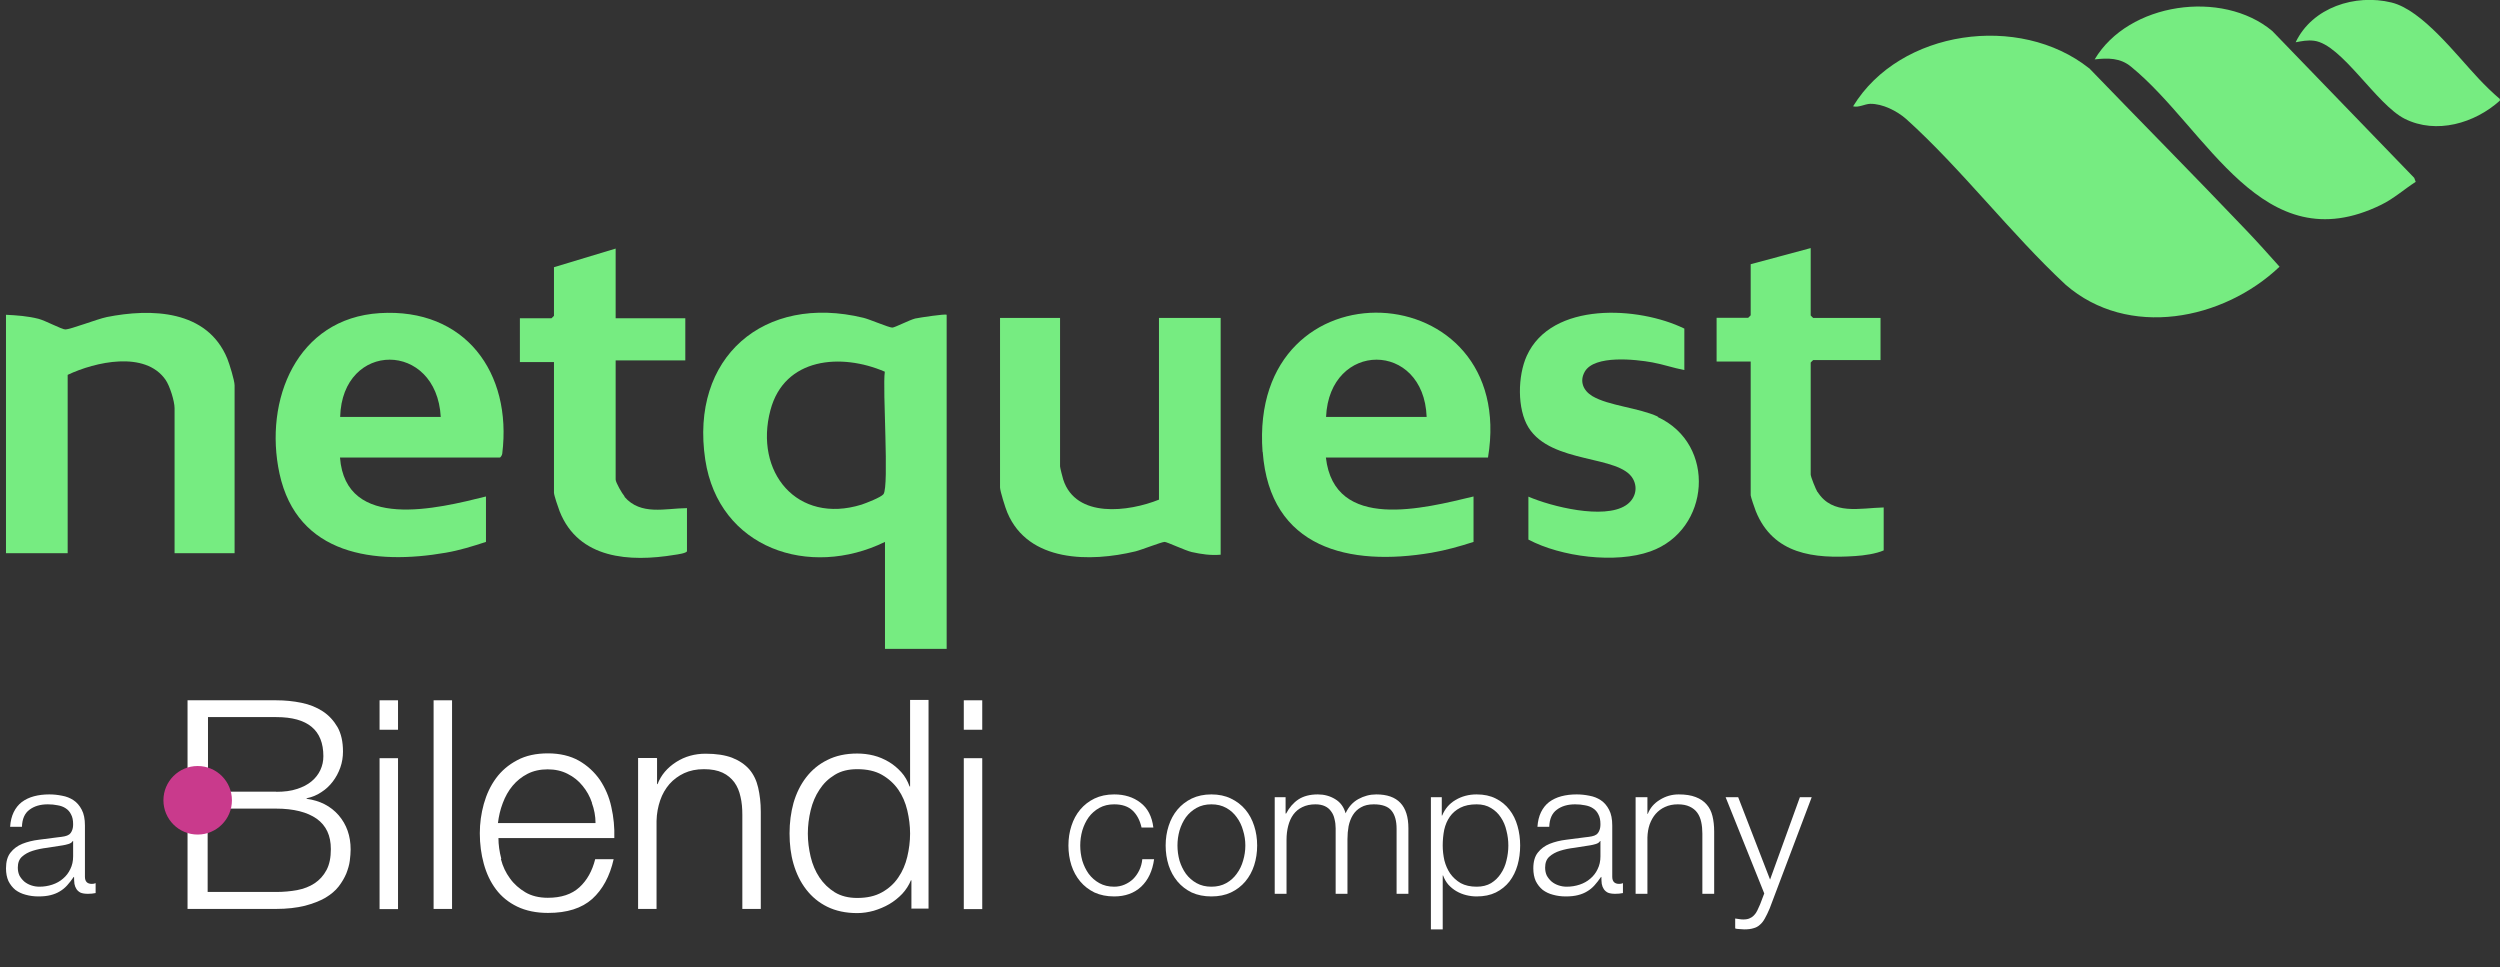
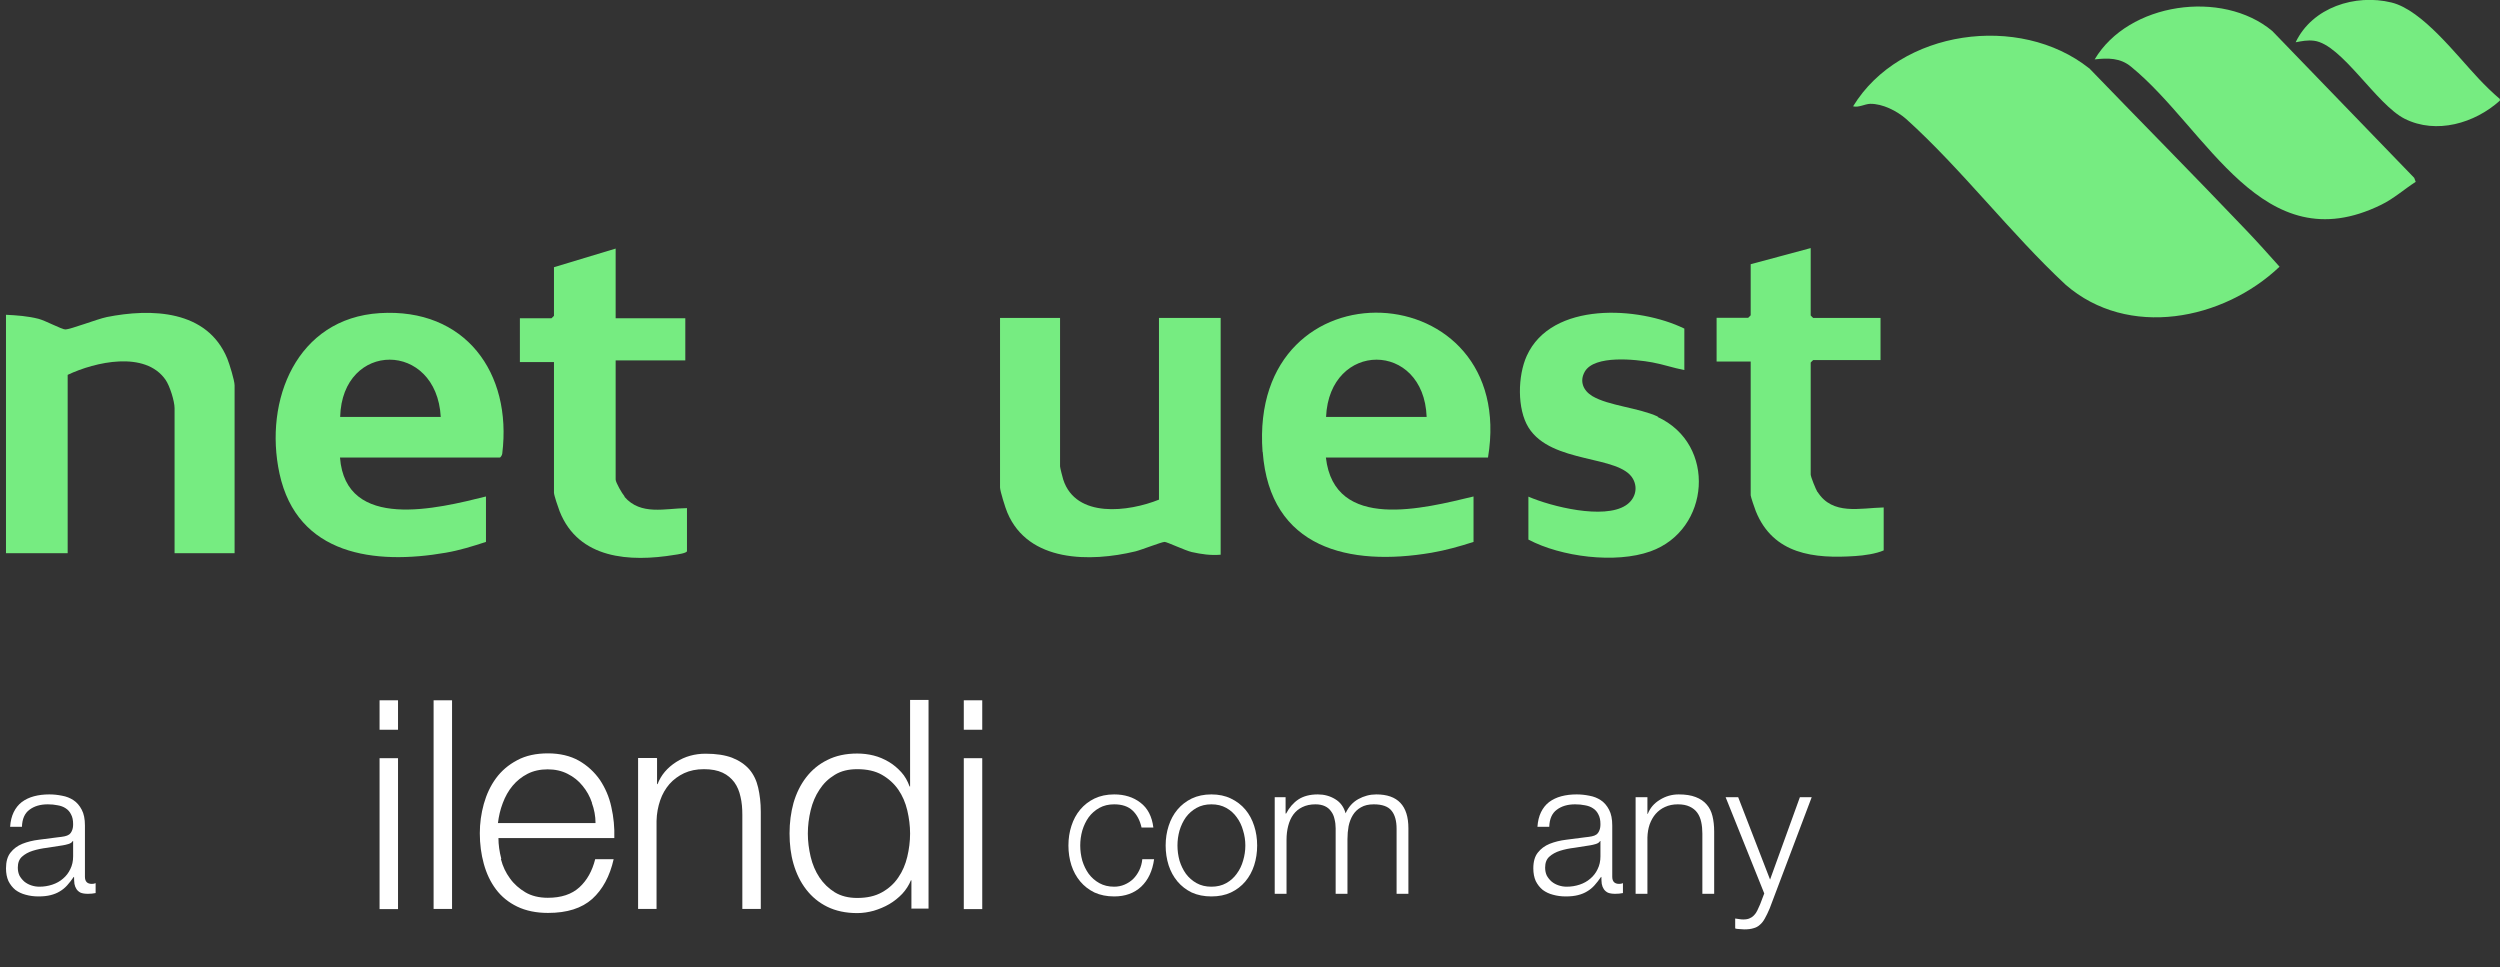
<svg xmlns="http://www.w3.org/2000/svg" width="1264" height="489" viewBox="0 0 1264 489" fill="none">
  <rect x="0" y="0" width="1264" height="489" fill="#333333" stroke="none" />
  <g clip-path="url(#clip0_87_1101)">
    <path d="M872.479 403.073H878.83L894.946 444.717L910.019 403.073H915.992L894.757 459.293C893.872 461.375 893.05 463.079 892.292 464.404C891.533 465.792 890.68 466.864 889.732 467.621C888.847 468.442 887.773 469.01 886.509 469.325C885.308 469.704 883.76 469.893 881.864 469.893C880.663 469.83 879.715 469.767 879.02 469.704C878.388 469.704 877.819 469.609 877.313 469.42V464.404C878.009 464.53 878.672 464.624 879.304 464.687C879.999 464.814 880.695 464.877 881.39 464.877C882.717 464.877 883.791 464.687 884.613 464.309C885.498 463.93 886.256 463.394 886.888 462.7C887.52 462.069 888.057 461.28 888.5 460.334C888.942 459.387 889.416 458.346 889.922 457.211L892.007 451.721L872.479 403.073Z" fill="white" />
    <path d="M826.964 403.073H832.937V411.497H833.126C834.264 408.531 836.286 406.165 839.194 404.399C842.101 402.569 845.292 401.654 848.768 401.654C852.181 401.654 855.025 402.095 857.3 402.979C859.639 403.862 861.503 405.124 862.894 406.765C864.284 408.342 865.264 410.298 865.832 412.633C866.401 414.967 866.686 417.586 866.686 420.488V451.91H860.713V421.435C860.713 419.352 860.524 417.428 860.144 415.661C859.765 413.831 859.102 412.254 858.154 410.929C857.206 409.604 855.91 408.563 854.267 407.806C852.687 407.049 850.696 406.67 848.294 406.67C845.893 406.67 843.744 407.112 841.848 407.995C840.015 408.815 838.435 409.983 837.108 411.497C835.844 412.948 834.833 414.715 834.074 416.797C833.379 418.816 833 421.025 832.937 423.422V451.91H826.964V403.073Z" fill="white" />
    <path d="M777.331 418.027C777.521 415.188 778.121 412.727 779.132 410.645C780.144 408.563 781.502 406.859 783.209 405.534C784.978 404.209 787.032 403.231 789.371 402.6C791.709 401.969 794.3 401.654 797.144 401.654C799.293 401.654 801.442 401.875 803.591 402.316C805.74 402.695 807.667 403.452 809.374 404.588C811.08 405.724 812.47 407.333 813.545 409.415C814.619 411.434 815.156 414.084 815.156 417.365V443.298C815.156 445.695 816.326 446.894 818.664 446.894C819.359 446.894 819.991 446.768 820.56 446.516V451.532C819.865 451.658 819.233 451.753 818.664 451.816C818.158 451.879 817.495 451.91 816.673 451.91C815.156 451.91 813.924 451.721 812.976 451.343C812.091 450.901 811.396 450.301 810.89 449.544C810.385 448.787 810.037 447.904 809.848 446.894C809.721 445.822 809.658 444.654 809.658 443.392H809.468C808.394 444.97 807.288 446.389 806.15 447.651C805.076 448.85 803.844 449.86 802.453 450.68C801.126 451.5 799.578 452.131 797.808 452.573C796.102 453.015 794.048 453.235 791.646 453.235C789.371 453.235 787.222 452.951 785.2 452.384C783.24 451.879 781.502 451.059 779.986 449.923C778.532 448.724 777.363 447.241 776.478 445.475C775.656 443.645 775.246 441.499 775.246 439.039C775.246 435.631 776.004 432.981 777.521 431.088C779.038 429.132 781.028 427.65 783.493 426.64C786.021 425.631 788.834 424.937 791.93 424.558C795.09 424.116 798.282 423.706 801.505 423.328C802.769 423.201 803.875 423.044 804.823 422.854C805.771 422.665 806.561 422.35 807.193 421.908C807.825 421.403 808.299 420.741 808.615 419.92C808.994 419.1 809.184 418.027 809.184 416.702C809.184 414.683 808.836 413.043 808.141 411.781C807.509 410.456 806.593 409.415 805.392 408.658C804.254 407.9 802.896 407.396 801.316 407.143C799.799 406.828 798.156 406.67 796.386 406.67C792.594 406.67 789.497 407.585 787.096 409.415C784.694 411.181 783.43 414.052 783.304 418.027H777.331ZM809.184 425.22H808.994C808.615 425.915 807.888 426.419 806.814 426.735C805.74 427.05 804.792 427.271 803.97 427.397C801.442 427.839 798.819 428.249 796.102 428.628C793.447 428.943 791.014 429.448 788.802 430.142C786.59 430.836 784.757 431.846 783.304 433.171C781.913 434.433 781.218 436.262 781.218 438.66C781.218 440.174 781.502 441.531 782.071 442.73C782.703 443.866 783.525 444.875 784.536 445.758C785.547 446.579 786.716 447.21 788.044 447.651C789.371 448.093 790.73 448.314 792.12 448.314C794.395 448.314 796.576 447.967 798.661 447.273C800.747 446.579 802.548 445.569 804.065 444.244C805.645 442.919 806.877 441.31 807.762 439.417C808.71 437.524 809.184 435.379 809.184 432.981V425.22Z" fill="white" />
-     <path d="M723.464 403.073H728.963V412.349H729.152C730.543 408.941 732.786 406.323 735.883 404.493C739.043 402.6 742.614 401.654 746.596 401.654C750.324 401.654 753.548 402.348 756.265 403.736C759.046 405.124 761.353 407.017 763.186 409.415C765.018 411.749 766.377 414.494 767.262 417.649C768.147 420.741 768.589 424.022 768.589 427.492C768.589 430.962 768.147 434.275 767.262 437.43C766.377 440.521 765.018 443.266 763.186 445.664C761.353 447.998 759.046 449.86 756.265 451.248C753.548 452.573 750.324 453.235 746.596 453.235C744.826 453.235 743.056 453.015 741.287 452.573C739.517 452.131 737.874 451.469 736.357 450.585C734.84 449.702 733.482 448.598 732.281 447.273C731.143 445.948 730.258 444.402 729.626 442.635H729.437V469.893H723.464V403.073ZM762.617 427.492C762.617 424.968 762.301 422.476 761.669 420.015C761.1 417.491 760.152 415.251 758.825 413.295C757.561 411.339 755.918 409.762 753.895 408.563C751.873 407.301 749.44 406.67 746.596 406.67C743.309 406.67 740.56 407.238 738.348 408.374C736.136 409.509 734.366 411.024 733.039 412.917C731.712 414.809 730.764 417.018 730.195 419.542C729.69 422.066 729.437 424.716 729.437 427.492C729.437 430.016 729.721 432.54 730.29 435.064C730.922 437.524 731.902 439.733 733.229 441.689C734.619 443.645 736.389 445.254 738.538 446.516C740.75 447.714 743.436 448.314 746.596 448.314C749.44 448.314 751.873 447.714 753.895 446.516C755.918 445.254 757.561 443.645 758.825 441.689C760.152 439.733 761.1 437.524 761.669 435.064C762.301 432.54 762.617 430.016 762.617 427.492Z" fill="white" />
    <path d="M644.495 403.073H649.994V411.308H650.278C651.858 408.279 653.912 405.913 656.44 404.209C659.031 402.506 662.318 401.654 666.299 401.654C669.522 401.654 672.43 402.443 675.021 404.02C677.675 405.597 679.445 407.995 680.33 411.213C681.783 407.995 683.932 405.597 686.776 404.02C689.62 402.443 692.654 401.654 695.877 401.654C706.684 401.654 712.088 407.364 712.088 418.785V451.91H706.115V419.069C706.115 415.03 705.262 411.97 703.556 409.888C701.849 407.743 698.847 406.67 694.55 406.67C691.958 406.67 689.81 407.175 688.103 408.184C686.397 409.131 685.038 410.424 684.027 412.065C683.016 413.705 682.289 415.598 681.846 417.743C681.467 419.826 681.278 422.003 681.278 424.274V451.91H675.305V418.785C675.305 417.144 675.116 415.598 674.736 414.147C674.42 412.633 673.852 411.339 673.03 410.267C672.272 409.131 671.229 408.247 669.902 407.616C668.574 406.985 666.963 406.67 665.067 406.67C662.539 406.67 660.327 407.143 658.431 408.09C656.598 408.973 655.081 410.235 653.88 411.875C652.743 413.453 651.89 415.346 651.321 417.554C650.752 419.699 650.468 422.066 650.468 424.653V451.91H644.495V403.073Z" fill="white" />
    <path d="M612.485 406.67C609.641 406.67 607.144 407.269 604.996 408.468C602.847 409.667 601.046 411.245 599.592 413.201C598.202 415.157 597.127 417.396 596.369 419.92C595.674 422.381 595.326 424.905 595.326 427.492C595.326 430.079 595.674 432.634 596.369 435.158C597.127 437.619 598.202 439.827 599.592 441.783C601.046 443.739 602.847 445.317 604.996 446.516C607.144 447.714 609.641 448.314 612.485 448.314C615.329 448.314 617.825 447.714 619.974 446.516C622.123 445.317 623.892 443.739 625.283 441.783C626.736 439.827 627.811 437.619 628.506 435.158C629.264 432.634 629.644 430.079 629.644 427.492C629.644 424.905 629.264 422.381 628.506 419.92C627.811 417.396 626.736 415.157 625.283 413.201C623.892 411.245 622.123 409.667 619.974 408.468C617.825 407.269 615.329 406.67 612.485 406.67ZM612.485 401.654C616.214 401.654 619.5 402.348 622.344 403.736C625.251 405.124 627.684 406.985 629.644 409.32C631.603 411.655 633.088 414.399 634.099 417.554C635.11 420.646 635.616 423.959 635.616 427.492C635.616 431.025 635.11 434.369 634.099 437.524C633.088 440.616 631.603 443.329 629.644 445.664C627.684 447.998 625.251 449.86 622.344 451.248C619.5 452.573 616.214 453.235 612.485 453.235C608.756 453.235 605.438 452.573 602.531 451.248C599.687 449.86 597.285 447.998 595.326 445.664C593.367 443.329 591.882 440.616 590.87 437.524C589.859 434.369 589.354 431.025 589.354 427.492C589.354 423.959 589.859 420.646 590.87 417.554C591.882 414.399 593.367 411.655 595.326 409.32C597.285 406.985 599.687 405.124 602.531 403.736C605.438 402.348 608.756 401.654 612.485 401.654Z" fill="white" />
    <path d="M577.166 418.406C576.345 414.746 574.828 411.875 572.616 409.793C570.404 407.711 567.307 406.67 563.326 406.67C560.482 406.67 557.985 407.269 555.836 408.468C553.688 409.667 551.886 411.245 550.433 413.201C549.042 415.157 547.968 417.396 547.21 419.92C546.514 422.381 546.167 424.905 546.167 427.492C546.167 430.079 546.514 432.634 547.21 435.158C547.968 437.619 549.042 439.827 550.433 441.783C551.886 443.739 553.688 445.317 555.836 446.516C557.985 447.714 560.482 448.314 563.326 448.314C565.158 448.314 566.896 447.967 568.54 447.273C570.183 446.579 571.636 445.632 572.9 444.433C574.164 443.171 575.207 441.689 576.029 439.985C576.85 438.281 577.356 436.42 577.546 434.401H583.518C582.696 440.332 580.516 444.97 576.977 448.314C573.438 451.595 568.887 453.235 563.326 453.235C559.597 453.235 556.279 452.573 553.372 451.248C550.528 449.86 548.126 447.998 546.167 445.664C544.208 443.329 542.722 440.616 541.711 437.524C540.7 434.369 540.194 431.025 540.194 427.492C540.194 423.959 540.7 420.646 541.711 417.554C542.722 414.399 544.208 411.655 546.167 409.32C548.126 406.985 550.528 405.124 553.372 403.736C556.279 402.348 559.597 401.654 563.326 401.654C568.571 401.654 572.995 403.042 576.598 405.818C580.263 408.594 582.444 412.79 583.139 418.406H577.166Z" fill="white" />
    <path d="M5.119 418.027C5.309 415.188 5.909 412.727 6.92 410.645C7.932 408.563 9.29 406.859 10.997 405.534C12.767 404.209 14.82 403.231 17.159 402.6C19.497 401.969 22.088 401.654 24.933 401.654C27.081 401.654 29.23 401.875 31.379 402.316C33.528 402.695 35.455 403.452 37.162 404.588C38.868 405.724 40.258 407.333 41.333 409.415C42.407 411.434 42.944 414.084 42.944 417.365V443.298C42.944 445.695 44.114 446.894 46.452 446.894C47.147 446.894 47.779 446.768 48.348 446.516V451.532C47.653 451.658 47.021 451.753 46.452 451.816C45.947 451.879 45.283 451.91 44.461 451.91C42.944 451.91 41.712 451.721 40.764 451.343C39.879 450.901 39.184 450.301 38.678 449.544C38.173 448.787 37.825 447.904 37.636 446.894C37.509 445.822 37.446 444.654 37.446 443.392H37.257C36.182 444.97 35.076 446.389 33.938 447.651C32.864 448.85 31.632 449.86 30.241 450.68C28.914 451.5 27.366 452.131 25.596 452.573C23.89 453.015 21.836 453.235 19.434 453.235C17.159 453.235 15.01 452.951 12.988 452.384C11.028 451.879 9.29 451.059 7.774 449.923C6.32 448.724 5.151 447.241 4.266 445.475C3.444 443.645 3.034 441.499 3.034 439.039C3.034 435.631 3.792 432.981 5.309 431.088C6.826 429.132 8.816 427.65 11.281 426.64C13.809 425.631 16.622 424.937 19.718 424.558C22.878 424.116 26.07 423.706 29.293 423.328C30.557 423.201 31.663 423.044 32.611 422.854C33.559 422.665 34.349 422.35 34.981 421.908C35.613 421.403 36.087 420.741 36.403 419.92C36.782 419.1 36.972 418.027 36.972 416.702C36.972 414.683 36.624 413.043 35.929 411.781C35.297 410.456 34.381 409.415 33.18 408.658C32.042 407.9 30.684 407.396 29.104 407.143C27.587 406.828 25.944 406.67 24.174 406.67C20.382 406.67 17.285 407.585 14.884 409.415C12.482 411.181 11.218 414.052 11.092 418.027H5.119ZM36.972 425.22H36.782C36.403 425.915 35.676 426.419 34.602 426.735C33.528 427.05 32.58 427.271 31.758 427.397C29.23 427.839 26.607 428.249 23.89 428.628C21.235 428.943 18.802 429.448 16.59 430.142C14.378 430.836 12.545 431.846 11.092 433.171C9.701 434.433 9.006 436.262 9.006 438.66C9.006 440.174 9.29 441.531 9.859 442.73C10.491 443.866 11.313 444.875 12.324 445.758C13.335 446.579 14.505 447.21 15.832 447.651C17.159 448.093 18.518 448.314 19.908 448.314C22.183 448.314 24.364 447.967 26.449 447.273C28.535 446.579 30.336 445.569 31.853 444.244C33.433 442.919 34.665 441.31 35.55 439.417C36.498 437.524 36.972 435.379 36.972 432.981V425.22Z" fill="white" />
-     <path d="M139.622 354.069C144.078 354.069 148.281 354.489 152.399 355.33C156.518 356.172 160.049 357.602 163.159 359.621C166.269 361.64 168.707 364.331 170.64 367.612C172.49 370.893 173.414 375.015 173.414 379.978C173.414 382.754 172.994 385.446 172.069 388.054C171.145 390.662 169.884 393.017 168.287 395.12C166.69 397.223 164.756 399.074 162.487 400.504C160.301 402.018 157.779 403.027 155.005 403.616V403.869C161.814 404.794 167.194 407.57 171.229 412.197C175.264 416.908 177.281 422.628 177.281 429.526C177.281 431.208 177.113 433.059 176.861 435.162C176.609 437.265 175.936 439.452 175.096 441.639C174.171 443.827 172.91 446.014 171.229 448.201C169.548 450.388 167.278 452.239 164.504 453.921C161.73 455.519 158.284 456.865 154.165 457.959C150.046 458.968 145.17 459.557 139.454 459.557H94.819V354.069H139.454H139.622ZM139.622 400.336C143.657 400.336 147.188 399.915 150.13 398.906C153.072 397.98 155.51 396.718 157.527 395.036C159.46 393.438 160.974 391.503 161.982 389.316C162.991 387.128 163.495 384.857 163.495 382.334C163.495 369.126 155.594 362.565 139.707 362.565H105.158V400.251H139.707L139.622 400.336ZM139.622 450.977C143.321 450.977 146.936 450.64 150.214 450.052C153.576 449.379 156.518 448.285 159.04 446.603C161.562 444.92 163.579 442.733 165.092 439.873C166.606 437.013 167.278 433.564 167.278 429.273C167.278 422.46 164.924 417.412 160.133 413.963C155.342 410.598 148.449 408.832 139.538 408.832H104.99V450.977H139.538H139.622Z" fill="white" />
    <path d="M201.238 354.069V368.958H191.908V354.069H201.238ZM201.238 383.343V459.641H191.908V383.343H201.238Z" fill="white" />
    <path d="M228.557 354.069V459.557H219.227V354.069H228.557Z" fill="white" />
    <path d="M253.271 434.405C254.195 438.022 255.708 441.219 257.81 444.079C259.827 446.939 262.517 449.294 265.627 451.145C268.738 452.996 272.604 453.921 276.975 453.921C283.784 453.921 289.08 452.155 292.947 448.622C296.813 445.088 299.419 440.378 300.932 434.405H310.263C308.33 443.069 304.631 449.799 299.419 454.51C294.124 459.221 286.726 461.576 277.06 461.576C271.091 461.576 265.88 460.483 261.509 458.38C257.137 456.277 253.523 453.332 250.749 449.631C247.975 445.93 245.958 441.639 244.613 436.76C243.268 431.881 242.595 426.75 242.595 421.282C242.595 416.235 243.268 411.356 244.613 406.476C245.958 401.682 247.975 397.307 250.749 393.522C253.523 389.736 257.053 386.708 261.509 384.352C265.88 381.997 271.091 380.903 277.06 380.903C283.028 380.903 288.408 382.165 292.695 384.605C296.982 387.044 300.512 390.325 303.286 394.279C305.976 398.317 307.993 402.859 309.086 407.991C310.263 413.122 310.767 418.422 310.599 423.721H252.01C252.01 427.086 252.514 430.619 253.439 434.153L253.271 434.405ZM299.335 405.972C298.242 402.691 296.645 399.831 294.544 397.307C292.526 394.784 290.005 392.765 286.979 391.25C284.036 389.736 280.674 388.979 276.891 388.979C273.109 388.979 269.662 389.736 266.72 391.25C263.778 392.765 261.256 394.784 259.155 397.307C257.053 399.831 255.456 402.691 254.195 406.056C252.935 409.337 252.178 412.702 251.758 416.15H301.1C301.1 412.617 300.428 409.168 299.251 405.972H299.335Z" fill="white" />
    <path d="M332.202 383.343V396.466H332.455C334.22 391.839 337.414 388.138 341.869 385.278C346.324 382.418 351.368 381.072 356.748 381.072C362.127 381.072 366.499 381.745 370.113 383.091C373.728 384.521 376.586 386.455 378.771 388.895C380.957 391.419 382.47 394.531 383.31 398.148C384.151 401.766 384.655 405.888 384.655 410.43V459.557H375.325V411.944C375.325 408.664 375.073 405.635 374.4 402.859C373.812 400.083 372.803 397.644 371.29 395.541C369.777 393.522 367.844 391.839 365.322 390.662C362.8 389.484 359.69 388.895 355.907 388.895C352.124 388.895 348.846 389.568 345.904 390.914C343.046 392.26 340.524 394.111 338.507 396.382C336.489 398.737 334.892 401.429 333.8 404.626C332.707 407.822 332.034 411.271 331.95 415.057V459.557H322.62V383.259H331.95L332.202 383.343Z" fill="white" />
    <path d="M460.813 459.557V445.088H460.561C459.552 447.528 458.123 449.799 456.19 451.902C454.257 453.921 452.071 455.688 449.633 457.118C447.196 458.548 444.506 459.642 441.732 460.483C438.958 461.24 436.184 461.66 433.41 461.66C427.61 461.66 422.566 460.567 418.279 458.464C413.992 456.361 410.462 453.416 407.604 449.715C404.746 446.014 402.644 441.724 401.215 436.844C399.786 431.965 399.198 426.834 399.198 421.366C399.198 415.898 399.87 410.767 401.215 405.888C402.644 401.009 404.746 396.718 407.604 393.017C410.462 389.316 413.992 386.371 418.279 384.268C422.566 382.081 427.61 380.988 433.41 380.988C436.268 380.988 439.042 381.324 441.732 381.997C444.422 382.67 446.943 383.764 449.381 385.194C451.819 386.624 453.836 388.39 455.686 390.409C457.535 392.428 458.88 394.868 459.889 397.644H460.141V353.9H469.471V459.389H460.897L460.813 459.557ZM409.873 433.227C410.798 437.097 412.311 440.63 414.328 443.658C416.346 446.687 418.952 449.21 422.062 451.145C425.256 453.08 429.039 454.005 433.41 454.005C438.369 454.005 442.488 453.08 445.935 451.145C449.381 449.21 452.071 446.771 454.173 443.658C456.274 440.63 457.787 437.097 458.712 433.227C459.636 429.358 460.141 425.404 460.141 421.45C460.141 417.496 459.636 413.627 458.712 409.673C457.787 405.804 456.274 402.27 454.173 399.242C452.071 396.214 449.297 393.69 445.935 391.755C442.572 389.82 438.369 388.895 433.41 388.895C428.955 388.895 425.172 389.82 422.062 391.755C418.868 393.69 416.346 396.13 414.328 399.242C412.311 402.27 410.798 405.804 409.873 409.673C408.949 413.543 408.444 417.496 408.444 421.45C408.444 425.404 408.949 429.274 409.873 433.227Z" fill="white" />
    <path d="M496.623 354.069V368.958H487.292V354.069H496.623ZM496.623 383.343V459.641H487.292V383.343H496.623Z" fill="white" />
-     <path d="M99.947 421.955C109.51 421.955 117.263 414.196 117.263 404.626C117.263 395.055 109.51 387.297 99.947 387.297C90.383 387.297 82.63 395.055 82.63 404.626C82.63 414.196 90.383 421.955 99.947 421.955Z" fill="#C93A8C" />
-     <path d="M462.831 161.009C459.805 161.766 452.407 165.636 451.147 165.636C449.381 165.636 439.715 161.43 436.52 160.673C386.169 148.475 348.762 180.694 356.58 232.429C363.389 277.35 409.285 292.66 447.448 273.985V328.075H478.634V159.158C478.046 158.57 464.932 160.589 462.915 161.009H462.831ZM446.691 249.842C445.515 251.44 437.865 254.384 435.596 255.141C402.981 265.236 381.209 238.654 389.531 207.36C396.592 180.694 425.34 178.422 447.364 187.928C446.103 196.509 449.634 245.804 446.691 249.842Z" fill="#76EC81" />
    <path d="M1253.32 39.874C1242.06 28.013 1224.74 5.047 1209.11 1.262C1190.87 -3.197 1169.1 3.701 1160.69 21.367C1163.89 20.778 1166.66 20.189 1170.02 20.61C1183.98 22.376 1201.46 52.828 1215.83 60.063C1231.81 68.055 1251.22 62.334 1263.92 50.894V50.053C1260.22 46.856 1256.6 43.407 1253.24 39.79L1253.32 39.874Z" fill="#76EC81" />
    <path d="M1056.21 34.49C1021.15 6.646 960.63 14.89 936.925 53.754C939.699 54.511 942.809 52.576 945.583 52.492C951.888 52.408 959.117 56.109 963.74 60.147C991.648 85.299 1016.61 118.107 1044.35 143.932C1075.96 171.44 1124.04 161.934 1152.54 134.847C1146.91 128.538 1141.19 122.145 1135.39 116.088C1109.25 88.664 1082.6 61.745 1056.29 34.49H1056.21Z" fill="#76EC81" />
    <path d="M638.431 228.475C642.045 277.434 682.31 286.519 723.835 279.453C731.064 278.191 738.041 276.256 745.018 273.985V251.019C720.052 256.992 674.66 268.937 670.373 231.335H752.331C767.798 137.96 631.117 130.473 638.347 228.475H638.431ZM670.457 210.809C672.138 172.197 719.884 172.197 721.313 210.809H670.457Z" fill="#76EC81" />
    <path d="M191.992 158.317C150.046 160.925 133.318 202.313 141.304 239.411C150.298 280.883 189.638 285.678 225.363 279.453C232.256 278.275 239.065 276.172 245.705 273.985V251.019C221.412 257.076 174.759 268.769 171.901 231.335H252.682C253.103 231.335 253.943 229.989 253.943 229.316C258.987 188.433 235.198 155.625 191.992 158.317ZM171.985 210.809C172.994 172.197 220.74 172.197 222.841 210.809H171.985Z" fill="#76EC81" />
    <path d="M1148.84 15.647C1123.54 -5.468 1076.13 1.262 1059.06 30.032C1065.79 29.274 1072.01 29.19 1077.47 33.733C1116.14 65.278 1143.71 133.081 1203.9 103.554C1210.29 100.441 1215.5 95.731 1221.38 91.945L1220.63 89.926L1148.92 15.731L1148.84 15.647Z" fill="#76EC81" />
    <path d="M53.882 160.336C49.259 161.261 35.473 166.645 32.952 166.561C31.27 166.561 22.78 162.019 19.418 161.177C14.122 159.831 8.49 159.411 3.026 159.158V279.705H34.212V189.526C48.082 182.965 73.384 177.16 83.723 192.05C85.825 195.078 88.263 202.818 88.263 206.351V279.705H118.608V194.826C118.608 192.387 116.002 183.974 114.909 181.282C104.738 156.635 76.578 155.794 53.798 160.336H53.882Z" fill="#76EC81" />
    <path d="M585.978 252.618C570.763 258.759 543.948 262.292 537.56 242.439C537.223 241.345 535.963 236.466 535.963 235.793V160.757H505.617V246.477C505.617 248.243 508.391 257.076 509.316 259.179C519.907 284.416 551.345 284.248 574.041 278.78C577.152 278.023 587.323 273.985 588.836 273.985C590.013 273.985 599.259 278.359 602.538 279.116C607.497 280.21 612.036 280.883 617.164 280.462V160.757H585.978V252.618Z" fill="#76EC81" />
    <path d="M838.24 210.641C828.321 206.098 813.358 205.173 805.12 200.294C800.497 197.518 798.48 192.807 801.254 187.928C806.129 179.348 827.06 181.703 835.382 183.217C840.93 184.227 846.141 186.077 851.605 187.087V166.141C828.573 154.868 784.442 152.26 771.917 179.937C767.378 189.947 766.957 206.771 772.842 216.193C784.442 234.7 818.822 229.905 825.631 242.103C828.405 247.066 826.556 252.618 821.932 255.562C810.836 262.712 784.442 256.151 772.758 251.104V272.807C789.233 281.556 816.805 285.089 834.457 278.78C864.718 268.012 868.081 224.605 838.072 210.809L838.24 210.641Z" fill="#76EC81" />
    <path d="M315.811 251.019C314.55 249.589 311.272 243.953 311.272 242.439V182.208H346.493V160.925H311.272V125.678L280.086 135.1V159.663C280.086 159.663 278.909 160.925 278.825 160.925H262.854V183.049H280.086V249.085C280.086 250.431 282.271 256.74 282.944 258.506C292.526 282.733 318.501 284.248 341.029 280.546C342.205 280.378 347.333 279.705 347.333 278.611V256.908C336.321 256.992 324.049 260.778 315.727 251.188L315.811 251.019Z" fill="#76EC81" />
    <path d="M918.937 248.832C918.096 247.486 915.49 241.093 915.49 239.915V183.301C915.49 183.301 916.667 182.04 916.751 182.04H950.795V160.757H916.751C916.751 160.757 915.49 159.579 915.49 159.495V125.426L885.145 133.585V159.411C885.145 159.411 883.968 160.673 883.884 160.673H867.913V182.797H885.145V250.431C885.145 251.104 887.246 257.329 887.751 258.506C896.577 280.294 917.171 282.565 938.018 281.135C942.389 280.883 948.694 279.957 952.392 278.275V256.571C940.456 256.824 926.502 260.693 918.937 248.664V248.832Z" fill="#76EC81" />
  </g>
  <defs>
    <clipPath id="clip0_87_1101">
      <rect width="1264" height="489" fill="white" />
    </clipPath>
  </defs>
</svg>